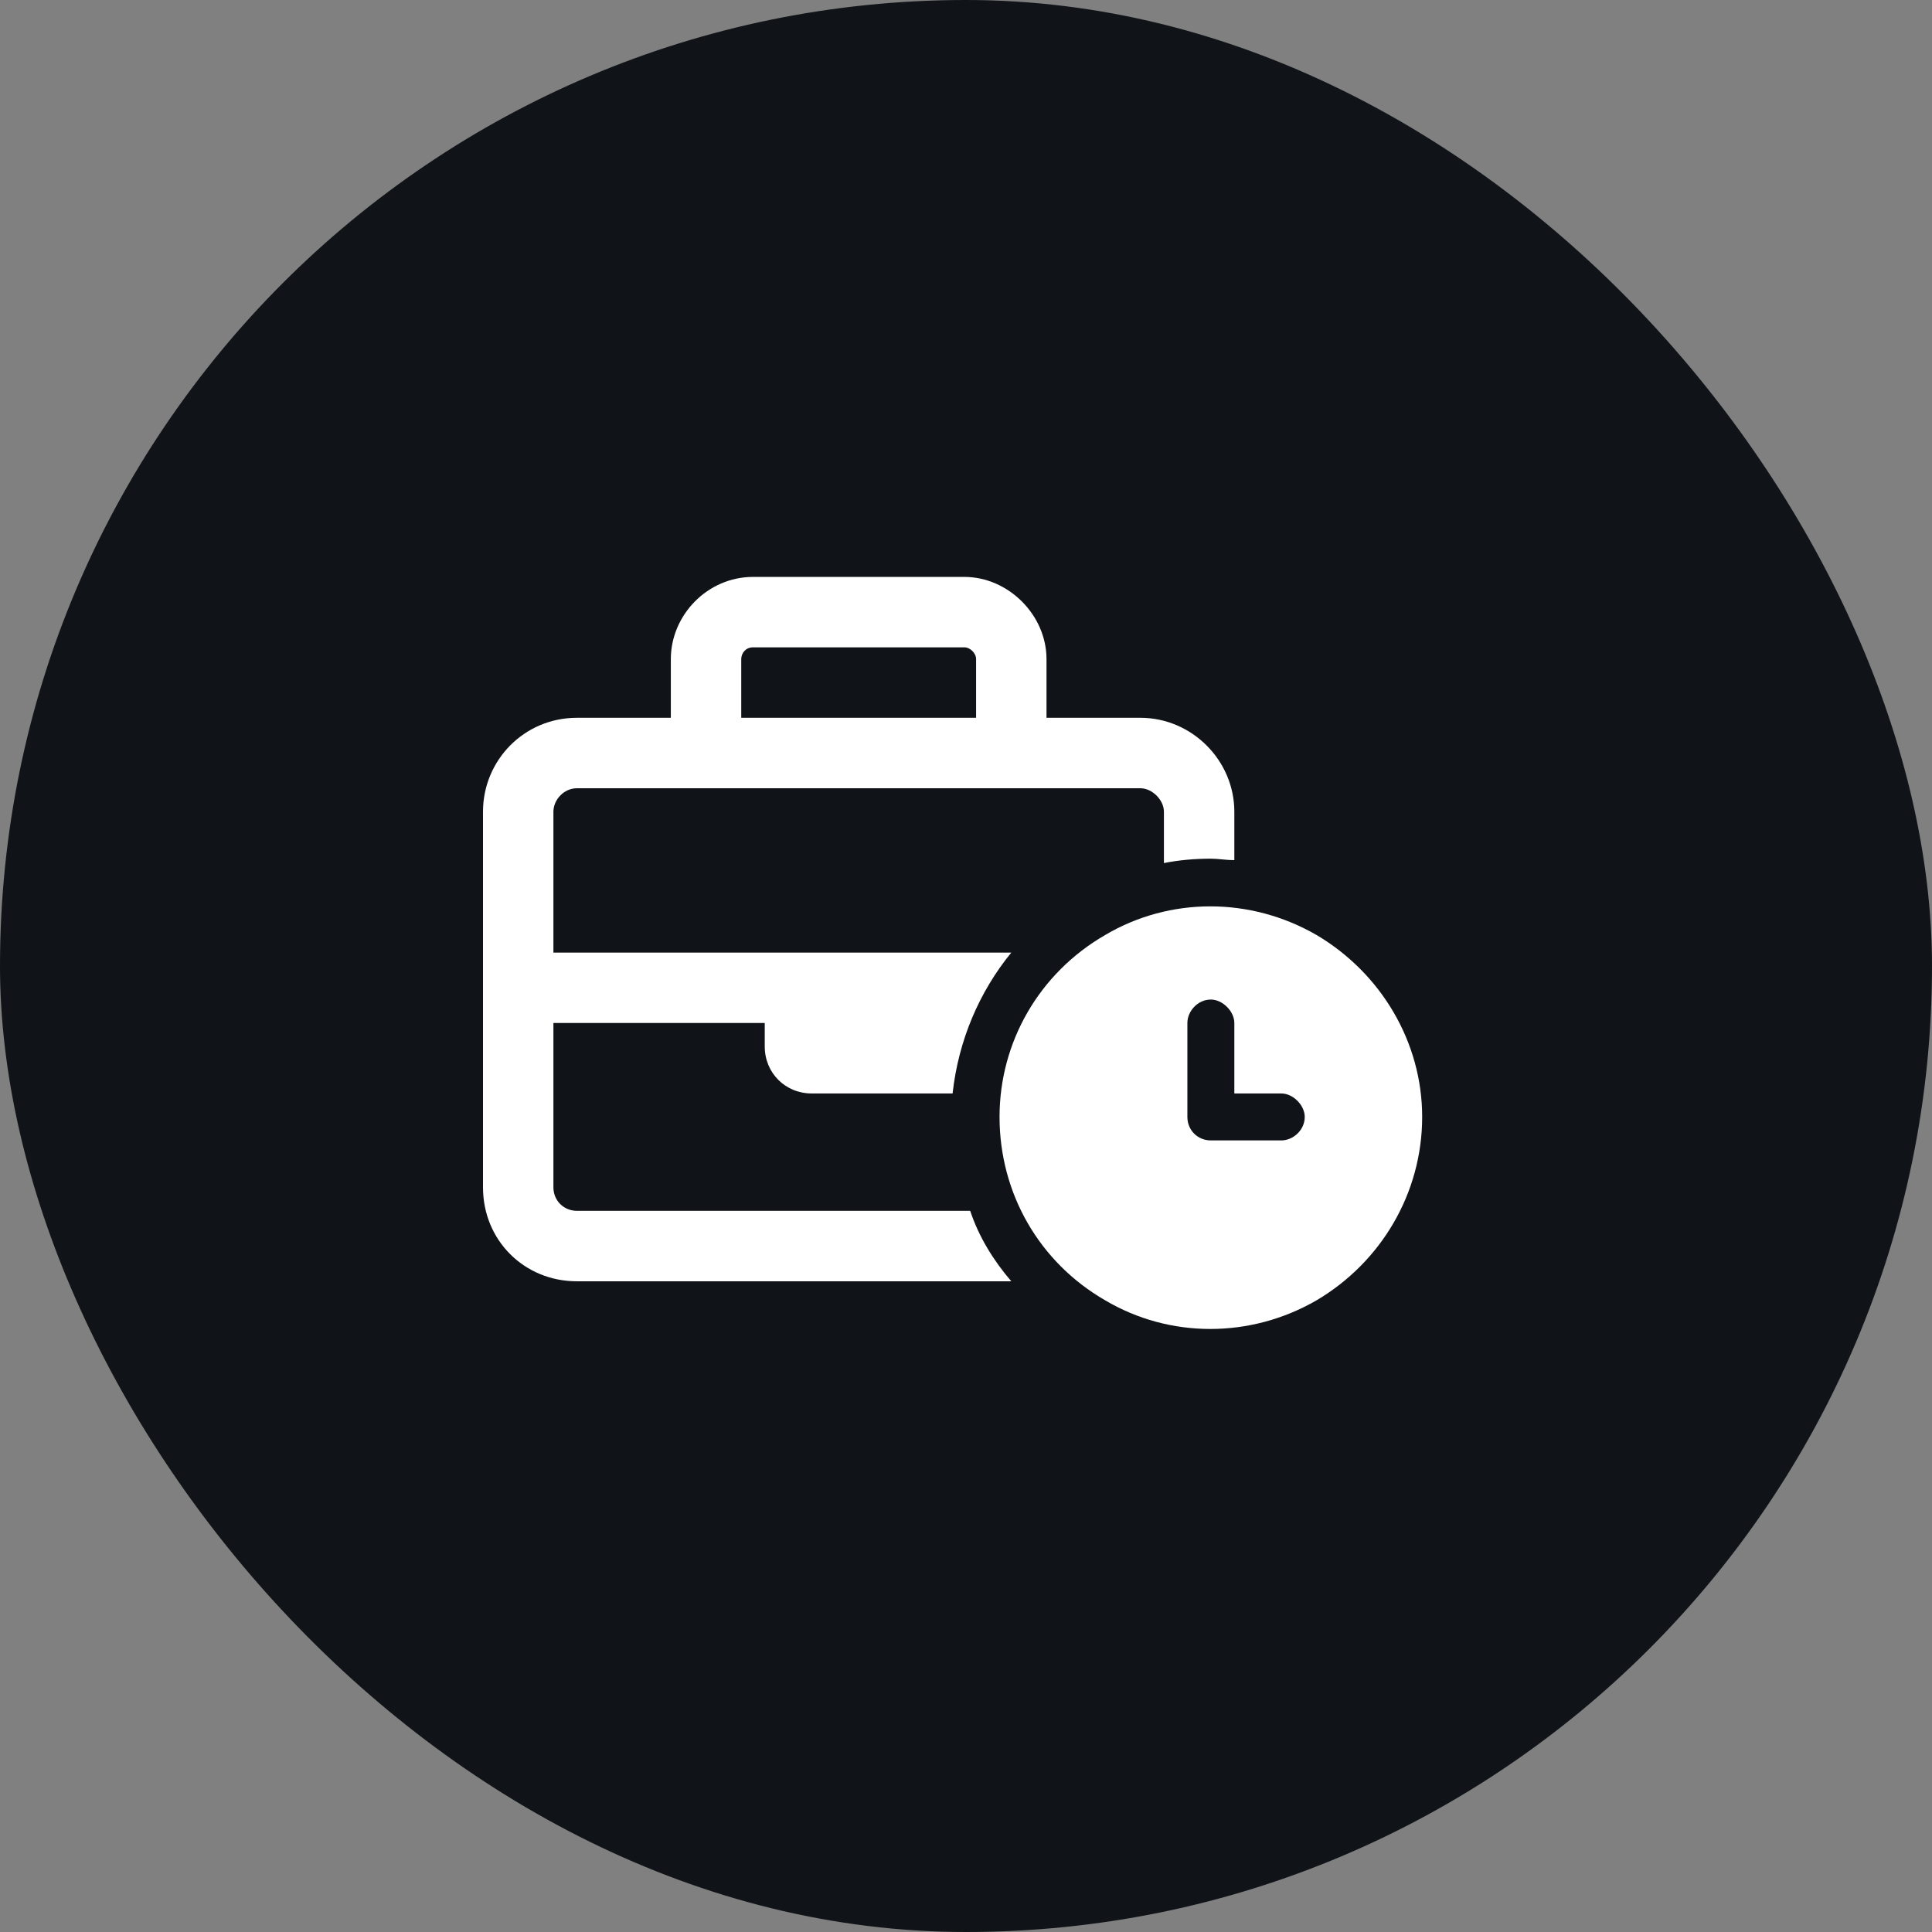
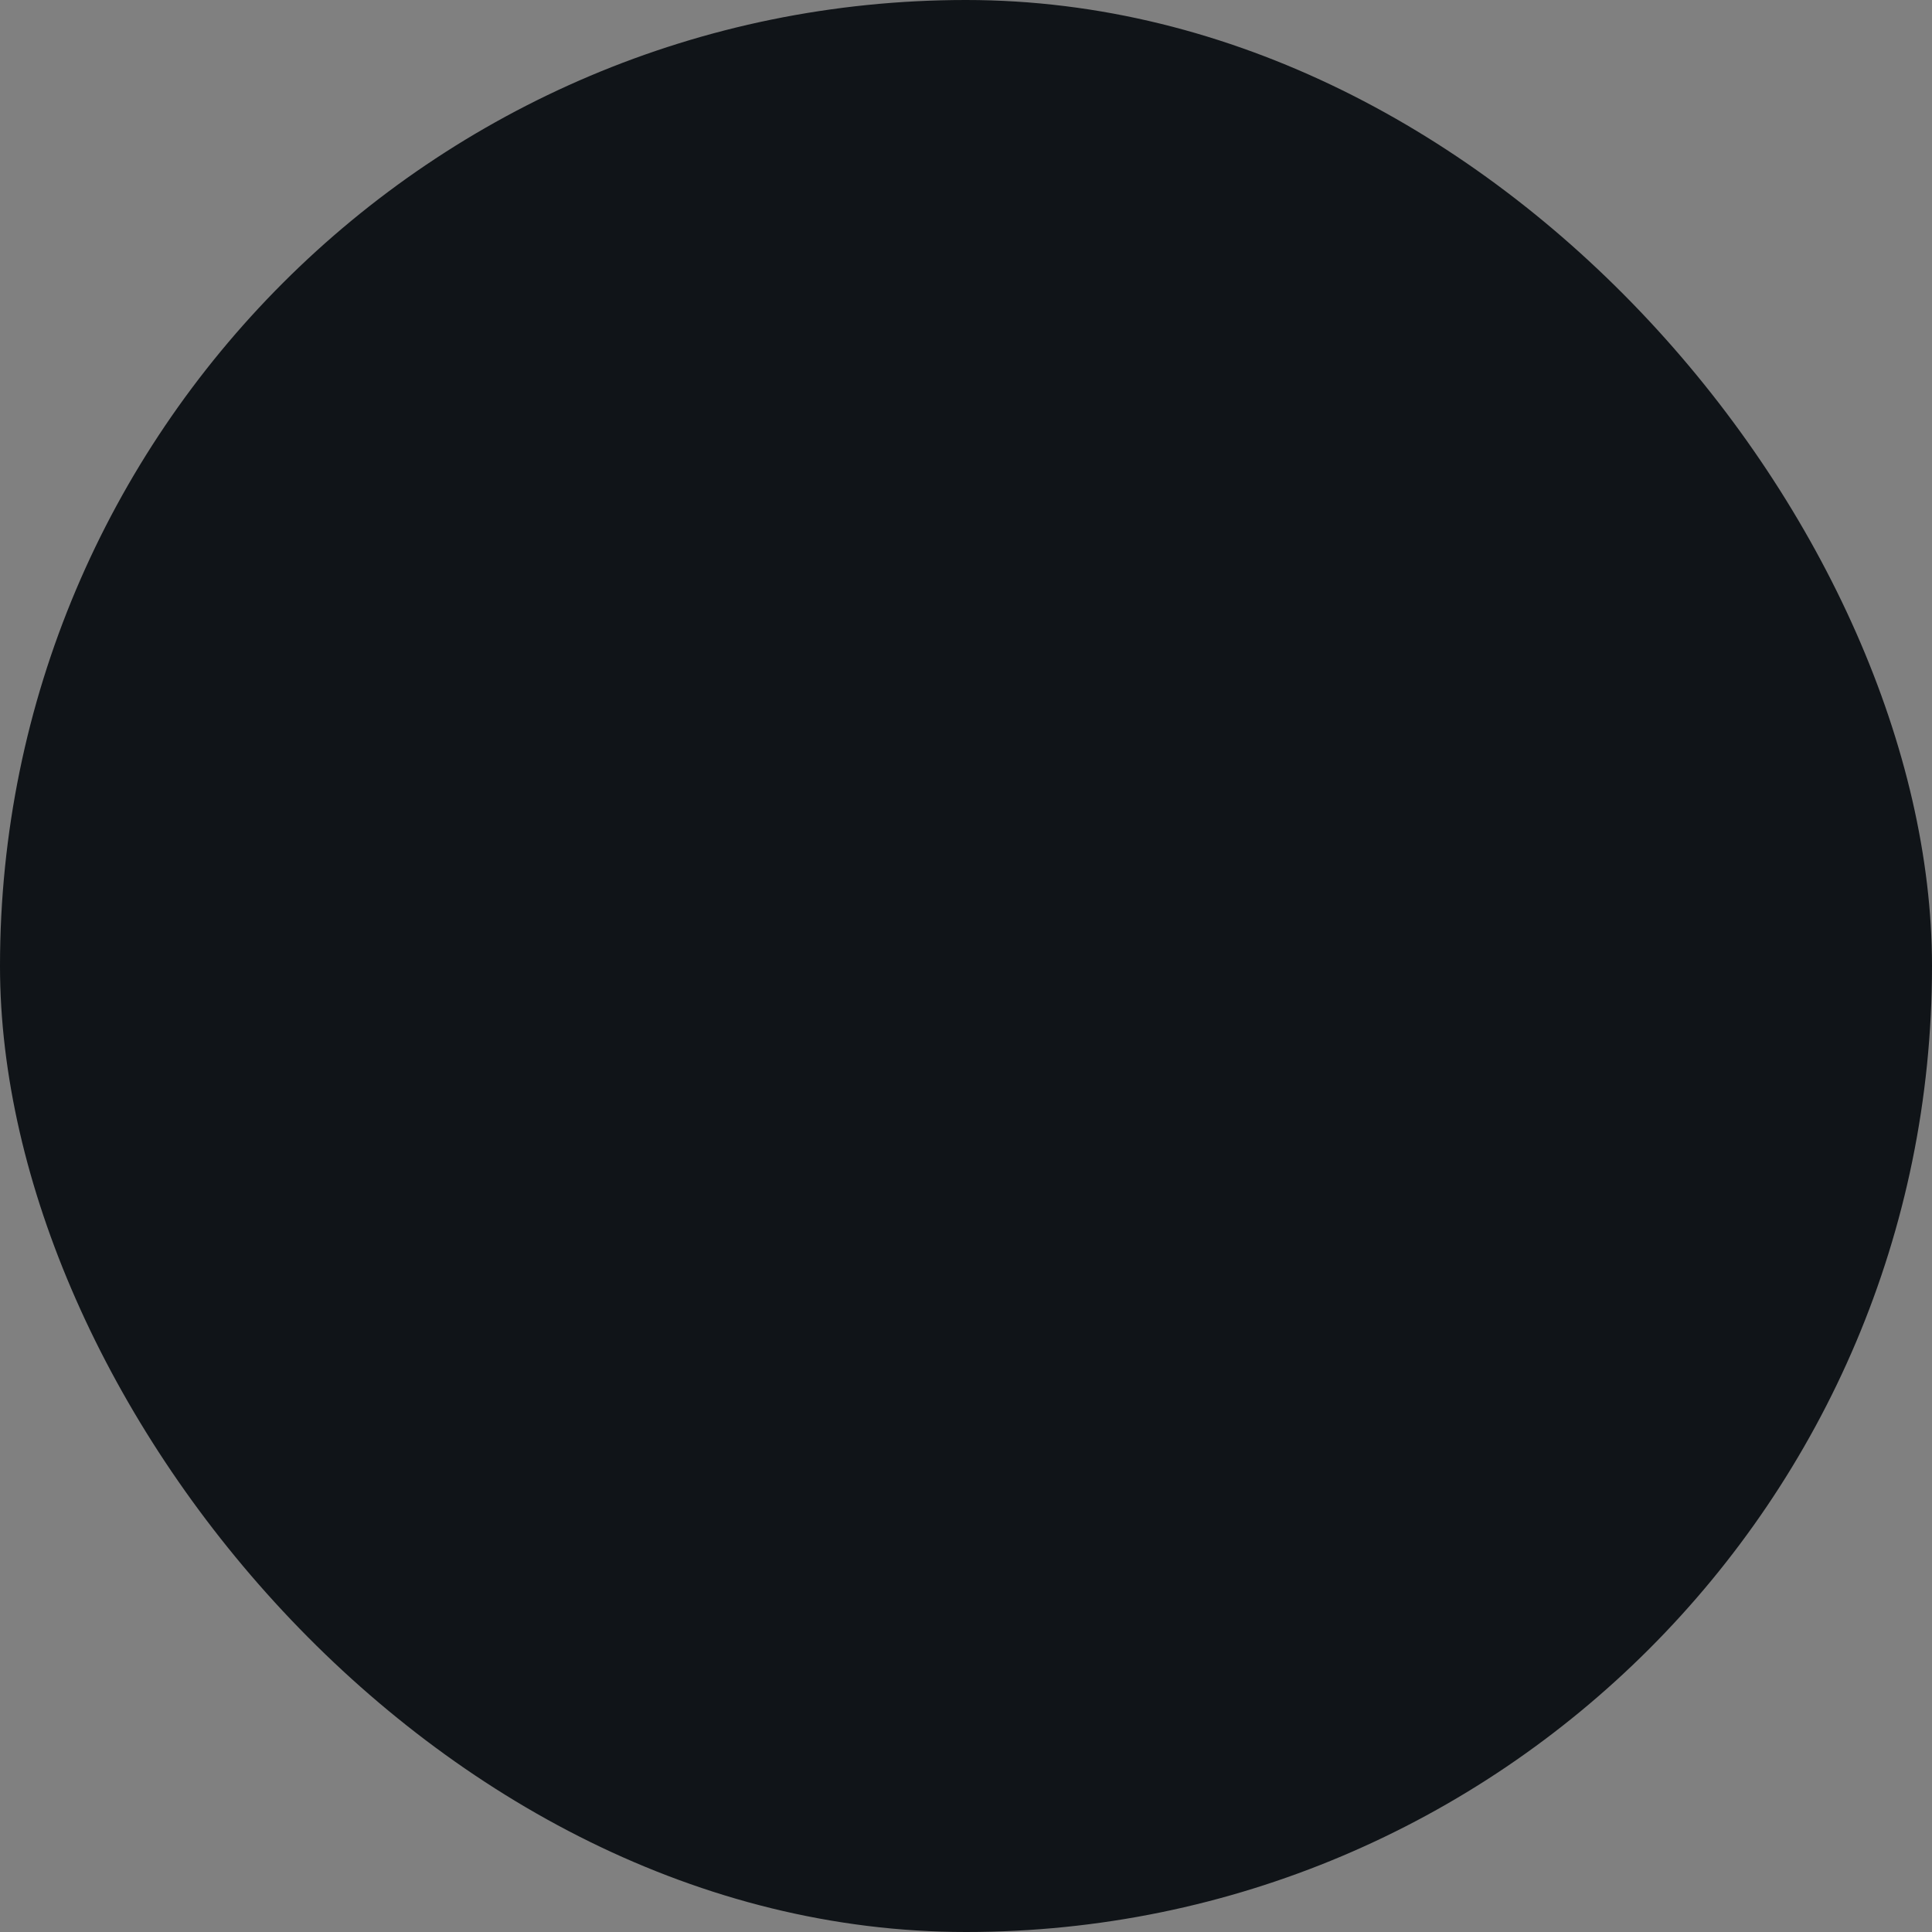
<svg xmlns="http://www.w3.org/2000/svg" width="36" height="36" viewBox="0 0 36 36" fill="none">
  <rect x="0" y="0" width="36" height="36" fill="#808080" stroke="none" />
  <rect width="36" height="36" rx="18" fill="#101418" />
-   <path d="M13.812 12.281V13.375H18.188V12.281C18.188 12.172 18.078 12.062 17.969 12.062H14.031C13.895 12.062 13.812 12.172 13.812 12.281ZM12.5 13.375V12.281C12.5 11.461 13.184 10.75 14.031 10.75H17.969C18.789 10.75 19.5 11.461 19.5 12.281V13.375H21.25C22.207 13.375 23 14.168 23 15.125V16.027C22.836 16.027 22.699 16 22.562 16C22.262 16 21.961 16.027 21.688 16.082V15.125C21.688 14.906 21.469 14.688 21.25 14.688H18.844H13.156H10.75C10.504 14.688 10.312 14.906 10.312 15.125V17.75H14.25H18.625H18.844C18.242 18.488 17.859 19.391 17.75 20.375H15.125C14.633 20.375 14.25 19.992 14.25 19.5V19.062H10.312V22.125C10.312 22.371 10.504 22.562 10.75 22.562H18.078C18.242 23.055 18.516 23.492 18.844 23.875H10.75C9.766 23.875 9 23.109 9 22.125V18.406V15.125C9 14.168 9.766 13.375 10.75 13.375H12.5ZM18.625 20.812C18.625 19.418 19.363 18.133 20.594 17.422C21.797 16.711 23.301 16.711 24.531 17.422C25.734 18.133 26.5 19.418 26.5 20.812C26.5 22.234 25.734 23.52 24.531 24.23C23.301 24.941 21.797 24.941 20.594 24.23C19.363 23.52 18.625 22.234 18.625 20.812ZM22.562 18.625C22.316 18.625 22.125 18.844 22.125 19.062V20.812C22.125 21.059 22.316 21.25 22.562 21.25H23.875C24.094 21.25 24.312 21.059 24.312 20.812C24.312 20.594 24.094 20.375 23.875 20.375H23V19.062C23 18.844 22.781 18.625 22.562 18.625Z" fill="white" />
</svg>